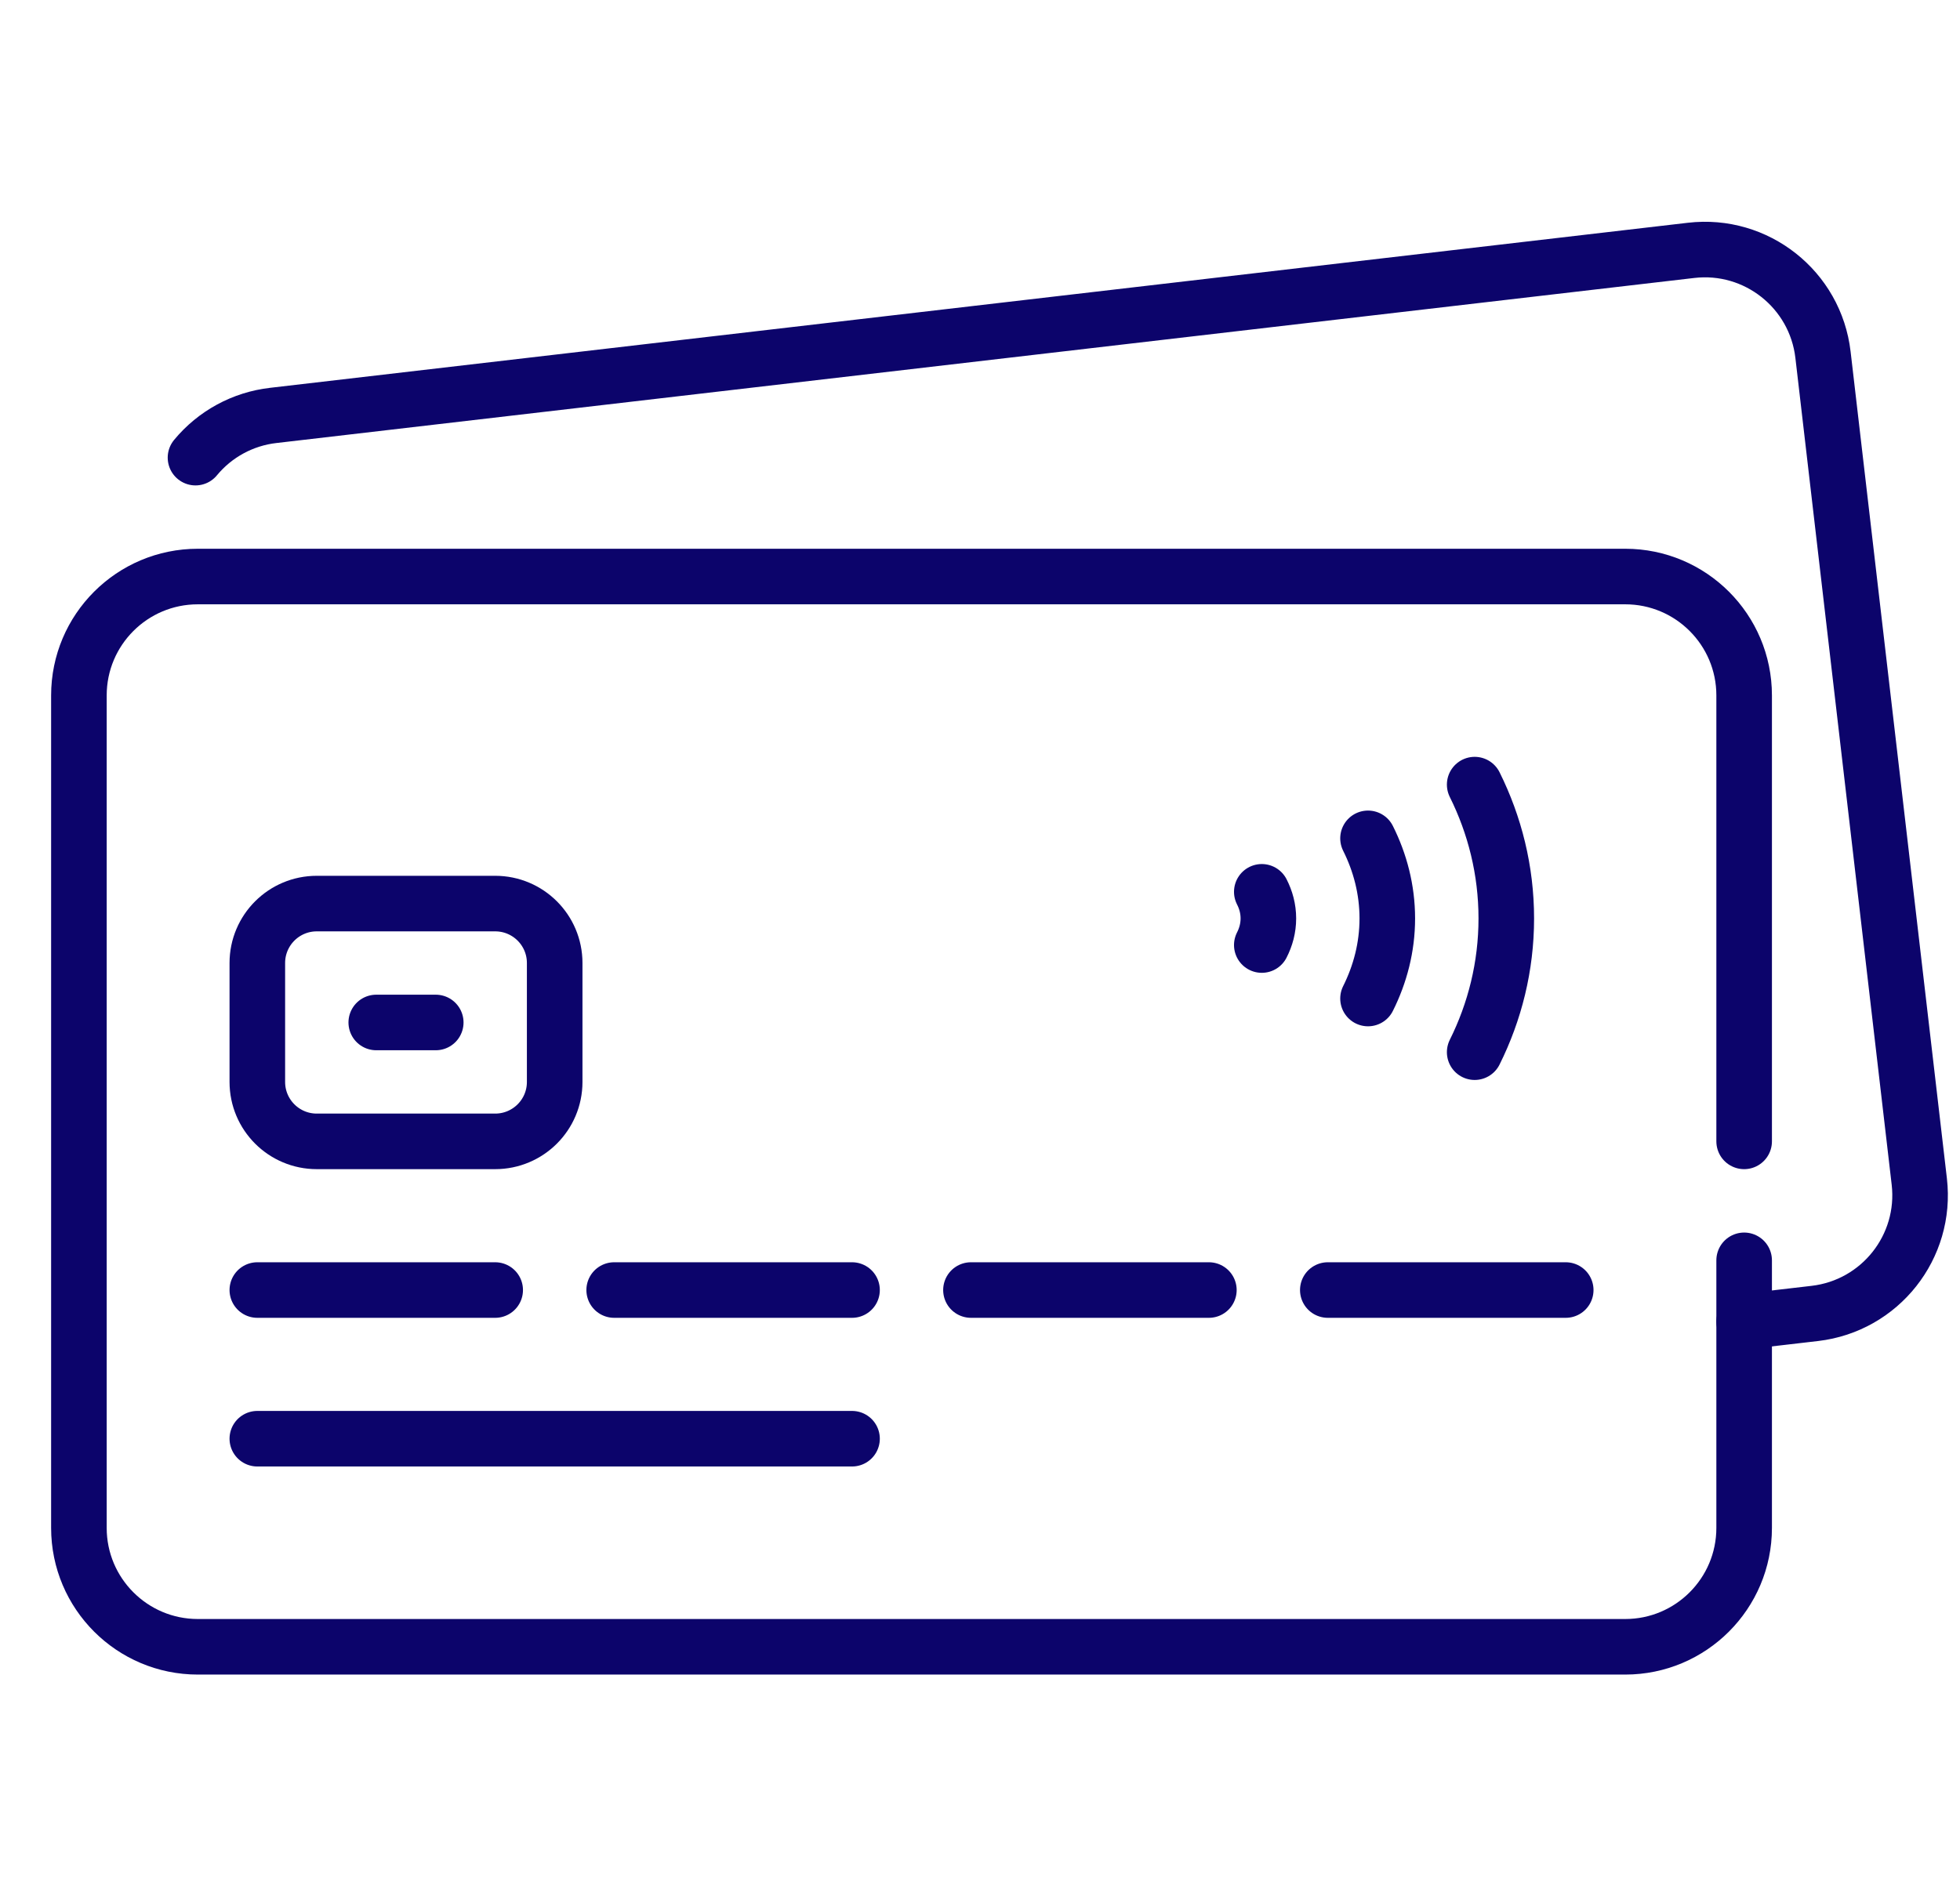
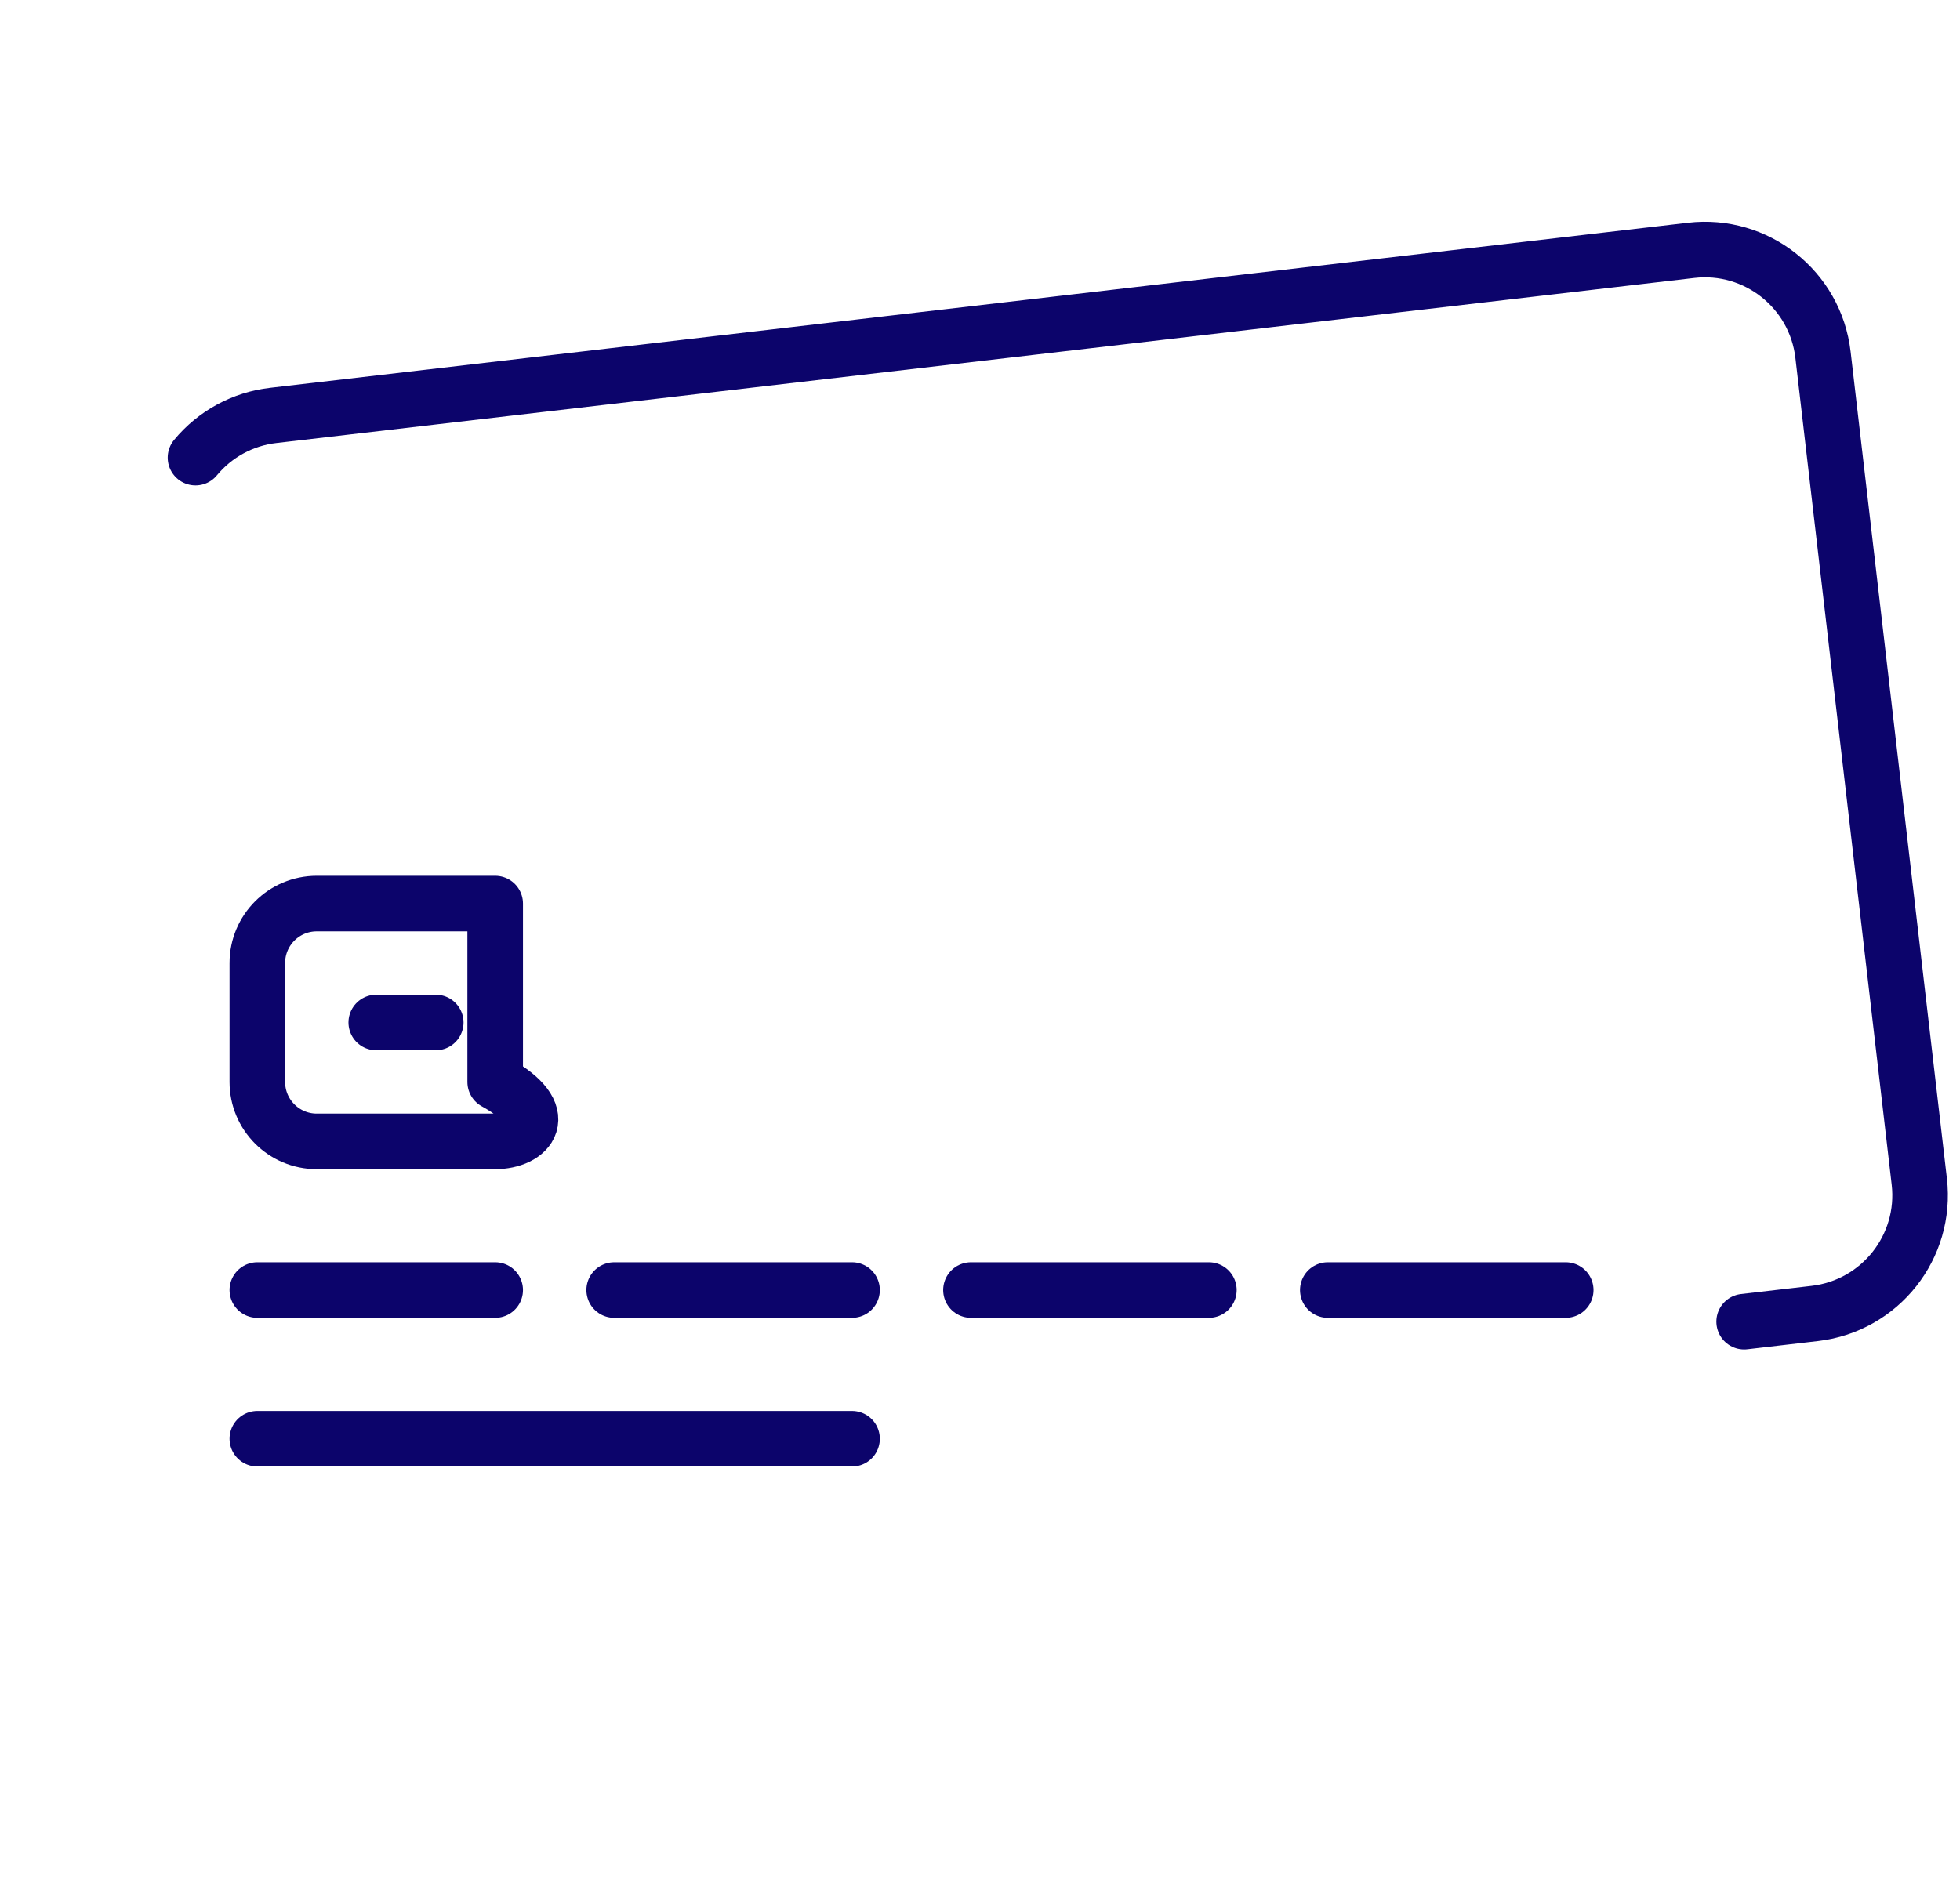
<svg xmlns="http://www.w3.org/2000/svg" width="31" height="30" viewBox="0 0 31 30" fill="none">
  <g clip-path="url(#clip0_156_23199)">
-     <path d="M27.586 19.939V24.172C27.586 25.21 26.744 26.053 25.705 26.053H3.129C2.09 26.053 1.248 25.21 1.248 24.172V11.002C1.248 9.963 2.09 9.121 3.129 9.121H25.705C26.744 9.121 27.586 9.963 27.586 11.002V18.057" stroke="#0C046B" stroke-width="0.879" stroke-miterlimit="10" stroke-linecap="round" stroke-linejoin="round" />
-     <path d="M3.092 7.24C3.4 6.867 3.841 6.627 4.323 6.572L26.746 3.961C27.779 3.84 28.713 4.58 28.833 5.612L30.356 18.692C30.476 19.724 29.737 20.658 28.705 20.779L27.586 20.909M4.07 20.409H7.832M4.07 22.761H13.476M9.714 20.409H13.476M15.357 20.409H19.12M21.001 20.409H24.764M5.951 16.176H6.892M7.832 18.057H5.01C4.491 18.057 4.07 17.636 4.07 17.117V15.235C4.07 14.716 4.491 14.295 5.01 14.295H7.832C8.352 14.295 8.773 14.716 8.773 15.235V17.117C8.773 17.636 8.352 18.057 7.832 18.057Z" stroke="#0C046B" stroke-width="0.879" stroke-miterlimit="10" stroke-linecap="round" stroke-linejoin="round" />
-     <path d="M23.324 16.646C23.641 16.009 23.824 15.292 23.824 14.53C23.824 13.768 23.641 13.051 23.324 12.413M21.637 15.797C21.828 15.415 21.942 14.987 21.942 14.53C21.942 14.073 21.828 13.645 21.637 13.263M19.957 14.951C20.022 14.824 20.061 14.682 20.061 14.53C20.061 14.377 20.022 14.236 19.957 14.109" stroke="#0C046B" stroke-width="0.879" stroke-miterlimit="10" stroke-linecap="round" stroke-linejoin="round" />
+     <path d="M3.092 7.24C3.4 6.867 3.841 6.627 4.323 6.572L26.746 3.961C27.779 3.84 28.713 4.58 28.833 5.612L30.356 18.692C30.476 19.724 29.737 20.658 28.705 20.779L27.586 20.909M4.07 20.409H7.832M4.07 22.761H13.476M9.714 20.409H13.476M15.357 20.409H19.12M21.001 20.409H24.764M5.951 16.176H6.892M7.832 18.057H5.01C4.491 18.057 4.07 17.636 4.07 17.117V15.235C4.07 14.716 4.491 14.295 5.01 14.295H7.832V17.117C8.773 17.636 8.352 18.057 7.832 18.057Z" stroke="#0C046B" stroke-width="0.879" stroke-miterlimit="10" stroke-linecap="round" stroke-linejoin="round" />
  </g>
  <defs>
    <clipPath id="clip0_156_23199">
      <rect width="30" height="30" fill="white" transform="translate(0.811)" />
    </clipPath>
  </defs>
</svg>